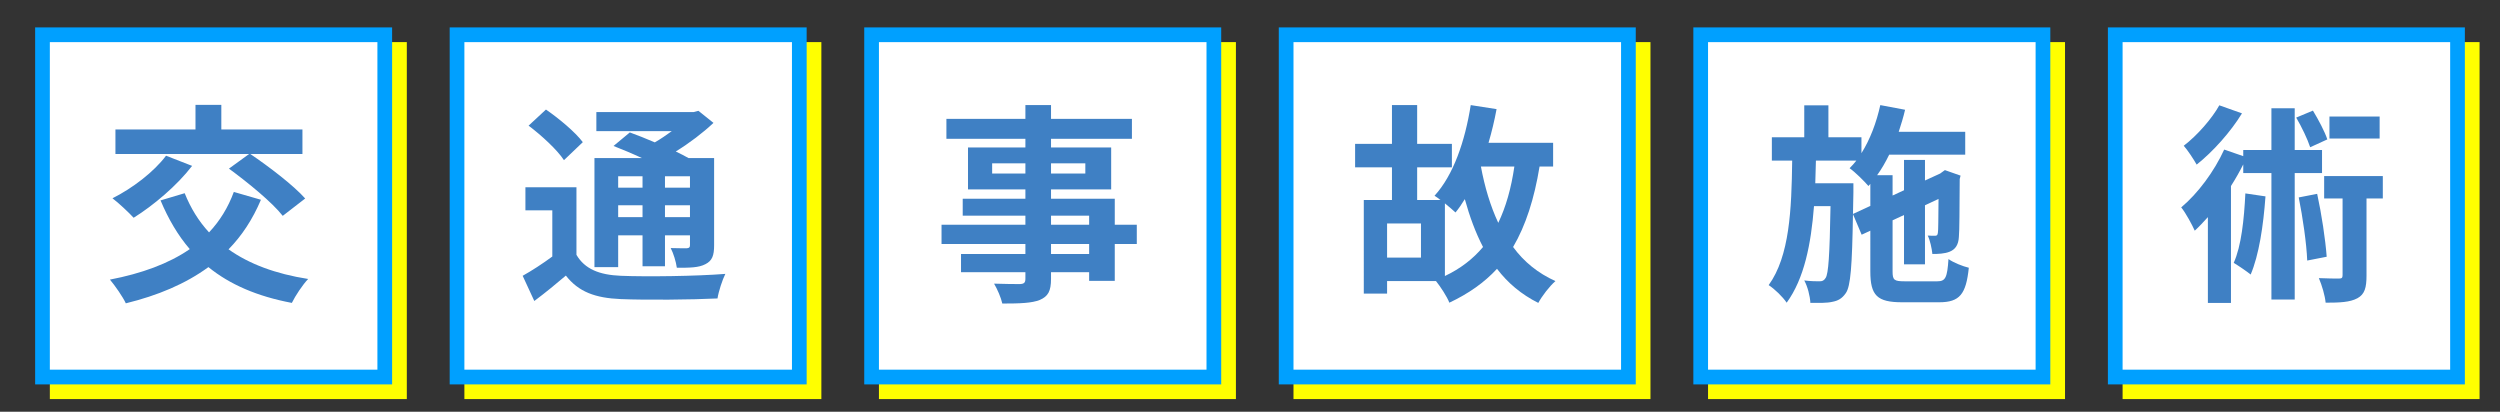
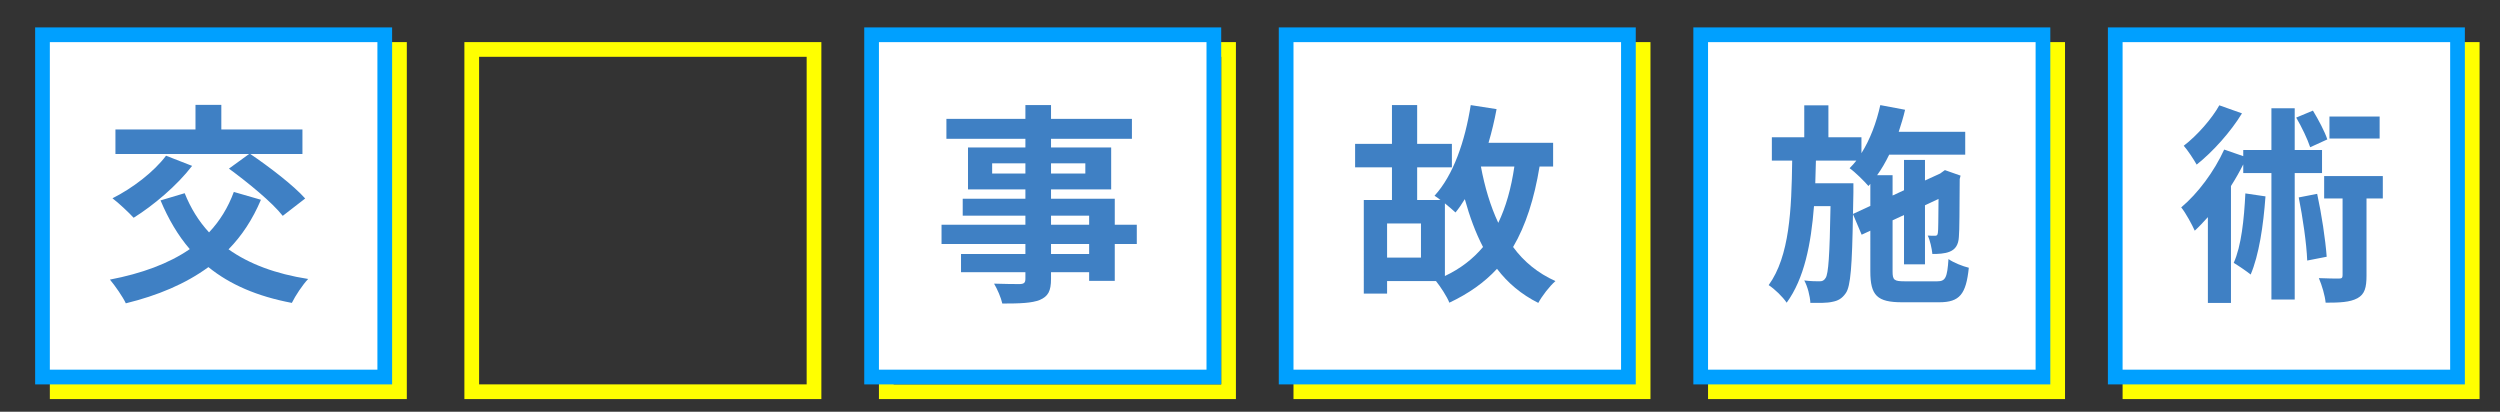
<svg xmlns="http://www.w3.org/2000/svg" version="1.1" id="レイヤー_1" x="0px" y="0px" viewBox="0 0 850 140" style="enable-background:new 0 0 850 140;" xml:space="preserve">
  <rect x="0" y="0" width="850" height="140" fill="#333333" stroke="none" />
  <style type="text/css">
	.st0{fill:#FFFF00;}
	.st1{fill:#FFFFFF;}
	.st2{fill:#00A0FF;}
	.st3{fill:#3F80C4;}
</style>
  <g>
    <g>
      <g>
        <rect x="19.446" y="16.814" class="st0" width="116.373" height="116.372" />
        <path class="st0" d="M133.318,19.314v111.372H21.946V19.314H133.318 M138.318,14.314H16.946v121.372h121.372V14.314     L138.318,14.314z" />
-         <rect x="160.393" y="16.814" class="st0" width="116.373" height="116.372" />
        <path class="st0" d="M274.265,19.314v111.372H162.893V19.314H274.265 M279.265,14.314H157.893v121.372h121.372V14.314     L279.265,14.314z" />
-         <rect x="301.34" y="16.814" class="st0" width="116.373" height="116.372" />
        <path class="st0" d="M415.213,19.314v111.372H303.84V19.314H415.213 M420.213,14.314H298.84v121.372h121.372V14.314     L420.213,14.314z" />
        <rect x="442.288" y="16.814" class="st0" width="116.373" height="116.372" />
        <path class="st0" d="M556.16,19.314v111.372H444.787V19.314H556.16 M561.16,14.314H439.787v121.372H561.16V14.314L561.16,14.314z     " />
        <rect x="583.234" y="16.814" class="st0" width="116.373" height="116.372" />
-         <path class="st0" d="M697.107,19.314v111.372H585.735V19.314H697.107 M702.107,14.314H580.735v121.372h121.372V14.314     L702.107,14.314z" />
+         <path class="st0" d="M697.107,19.314v111.372H585.735V19.314H697.107 M702.107,14.314H580.735v121.372h121.372V14.314     z" />
        <rect x="724.182" y="16.814" class="st0" width="116.373" height="116.372" />
        <path class="st0" d="M838.054,19.314v111.372H726.682V19.314H838.054 M843.054,14.314H721.682v121.372h121.372V14.314     L843.054,14.314z" />
      </g>
      <g>
        <g>
          <g>
            <rect x="14.446" y="11.814" class="st1" width="116.373" height="116.372" />
            <path class="st2" d="M128.318,14.314v111.372H16.946V14.314H128.318 M133.318,9.314H11.946v121.372h121.372V9.314       L133.318,9.314z" />
          </g>
          <g>
-             <rect x="155.393" y="11.814" class="st1" width="116.373" height="116.372" />
-             <path class="st2" d="M269.265,14.314v111.372H157.893V14.314H269.265 M274.265,9.314H152.893v121.372h121.372V9.314       L274.265,9.314z" />
-           </g>
+             </g>
          <g>
            <rect x="296.34" y="11.814" class="st1" width="116.373" height="116.372" />
            <path class="st2" d="M410.213,14.314v111.372H298.84V14.314H410.213 M415.213,9.314H293.84v121.372h121.372V9.314       L415.213,9.314z" />
          </g>
          <g>
            <rect x="437.288" y="11.814" class="st1" width="116.373" height="116.372" />
            <path class="st2" d="M551.16,14.314v111.372H439.787V14.314H551.16 M556.16,9.314H434.787v121.372H556.16V9.314L556.16,9.314z" />
          </g>
          <g>
            <rect x="578.234" y="11.814" class="st1" width="116.373" height="116.372" />
            <path class="st2" d="M692.107,14.314v111.372H580.735V14.314H692.107 M697.107,9.314H575.735v121.372h121.372V9.314       L697.107,9.314z" />
          </g>
          <g>
            <rect x="719.182" y="11.814" class="st1" width="116.373" height="116.372" />
            <path class="st2" d="M833.054,14.314v111.372H721.682V14.314H833.054 M838.054,9.314H716.682v121.372h121.372V9.314       L838.054,9.314z" />
          </g>
        </g>
      </g>
    </g>
    <g>
      <g>
        <path class="st3" d="M88.717,67.92c-2.809,6.625-6.48,12.241-11.017,16.849c6.984,4.969,15.985,8.353,27.074,10.081     c-1.872,1.944-4.392,5.761-5.544,8.137c-11.809-2.232-21.098-6.265-28.371-12.169c-7.776,5.688-17.209,9.649-28.082,12.313     c-0.936-2.088-3.745-6.121-5.401-8.065c10.801-2.088,19.946-5.4,27.146-10.369c-4.032-4.68-7.272-10.225-9.937-16.561     l8.208-2.448c2.016,5.04,4.752,9.505,8.281,13.321c3.6-3.816,6.48-8.424,8.425-13.753L88.717,67.92z M65.314,56.399     c-5.112,6.696-13.177,13.465-19.874,17.642c-1.656-1.8-5.185-5.112-7.201-6.625c6.769-3.384,14.041-8.929,18.218-14.473     L65.314,56.399z M84.684,52.367H39.248v-8.353h27.218v-8.353h8.785v8.353h27.579v8.353H85.116     c6.265,4.248,14.617,10.585,18.65,15.121l-7.633,5.904c-3.6-4.608-11.809-11.305-18.29-16.057L84.684,52.367z" />
-         <path class="st3" d="M195.994,86.642c2.809,4.825,7.777,6.84,15.122,7.128c8.569,0.36,25.634,0.144,35.499-0.648     c-1.008,2.016-2.304,5.977-2.664,8.353c-8.857,0.432-24.122,0.576-32.907,0.216c-8.641-0.36-14.329-2.448-18.649-7.993     c-3.312,2.808-6.697,5.617-10.729,8.641l-3.96-8.569c3.096-1.728,6.769-4.104,10.081-6.553V71.521h-9.145v-7.849h17.354V86.642z      M191.746,54.455c-2.232-3.456-7.633-8.425-12.025-11.737l5.905-5.472c4.392,3.024,9.937,7.632,12.529,11.089L191.746,54.455z      M210.179,90.818h-8.065V53.735h16.129c-3.24-1.512-6.696-2.952-9.649-4.104l5.545-4.608c2.52,0.936,5.544,2.088,8.497,3.384     c2.016-1.152,3.96-2.52,5.76-3.816h-25.634v-6.48h33.051l1.656-0.432l5.113,4.104c-3.601,3.384-8.137,6.841-12.817,9.721     c1.584,0.792,3.096,1.512,4.32,2.232h8.713v29.667c0,3.457-0.648,5.256-2.952,6.409c-2.304,1.224-5.4,1.224-9.721,1.224     c-0.288-2.088-1.152-4.896-2.088-6.696c2.232,0.072,4.752,0.072,5.473,0.072c0.864-0.072,1.08-0.36,1.08-1.08v-3.312h-8.497     V90.53h-7.632V80.018h-8.281V90.818z M210.179,59.928v3.889h8.281v-3.889H210.179z M218.46,73.825v-4.033h-8.281v4.033H218.46z      M234.589,59.928h-8.497v3.889h8.497V59.928z M234.589,73.825v-4.033h-8.497v4.033H234.589z" />
        <path class="st3" d="M386.51,82.97h-7.489v12.529h-8.713v-2.952h-12.961v2.232c0,4.249-1.008,5.977-3.816,7.201     c-2.736,1.08-6.625,1.224-12.745,1.224c-0.432-2.016-1.728-4.968-2.808-6.769c3.457,0.145,7.705,0.145,8.857,0.145     c1.368-0.072,1.8-0.504,1.8-1.8v-2.232h-21.89v-6.193h21.89V82.97h-28.514v-6.553h28.514v-3.096h-21.313v-5.76h21.313v-3.168     h-19.514V50.135h19.514v-2.952h-26.858v-6.769h26.858v-4.681h8.713v4.681h27.506v6.769h-27.506v2.952h20.45v14.257h-20.45v3.168     h21.674v8.856h7.489V82.97z M348.635,58.992v-3.457H337.33v3.457H348.635z M357.348,55.535v3.457h11.665v-3.457H357.348z      M357.348,76.417h12.961v-3.096h-12.961V76.417z M370.309,82.97h-12.961v3.384h12.961V82.97z" />
        <path class="st3" d="M523.453,56.615c-1.8,10.945-4.681,20.018-9.001,27.362c3.673,5.041,8.497,8.929,14.401,11.593     c-1.944,1.656-4.608,5.113-5.832,7.417c-5.761-2.88-10.369-6.769-14.041-11.593c-4.321,4.681-9.649,8.425-16.202,11.521     c-0.72-1.944-3.024-5.473-4.536-7.345h-16.634v4.249h-7.92V67.992h9.577V56.903h-12.529v-7.993h12.529V35.733h8.569v13.177     h11.809v7.993h-11.809v11.089h7.92c-0.72-0.576-1.44-1.08-2.016-1.44c6.408-6.985,10.369-18.505,12.312-30.819l8.785,1.368     c-0.72,3.889-1.656,7.777-2.736,11.449h21.962v8.064H523.453z M483.13,75.985h-11.521v11.593h11.521V75.985z M491.267,93.843     c5.328-2.521,9.577-5.833,12.961-9.865c-2.521-4.824-4.536-10.297-6.192-16.273c-1.008,1.656-2.088,3.24-3.168,4.537     c-0.792-0.72-2.16-1.944-3.601-3.096V93.843z M503.508,56.615c1.296,6.985,3.24,13.465,5.904,19.154     c2.592-5.4,4.393-11.737,5.473-19.154H503.508z" />
        <path class="st3" d="M658.669,95.643c2.809,0,3.385-1.224,3.816-7.561c1.729,1.224,4.824,2.448,6.913,2.952     c-0.937,9.001-3.097,11.737-10.081,11.737h-12.602c-8.496,0-10.801-2.304-10.801-10.513V78.434l-2.952,1.368l-2.952-6.985     c-0.288,17.641-0.792,24.554-2.448,26.858c-1.296,1.873-2.664,2.593-4.608,2.953c-1.8,0.432-4.536,0.36-7.417,0.36     c-0.144-2.376-0.936-5.544-2.088-7.633c2.232,0.288,4.248,0.288,5.185,0.288c0.936,0,1.512-0.216,2.088-1.152     c0.937-1.44,1.368-7.489,1.656-24.41h-5.616c-1.009,12.961-3.312,24.626-9.289,32.835c-1.368-2.016-4.032-4.608-6.121-5.977     c7.129-9.865,7.777-25.707,7.993-42.339h-6.912v-7.921h11.017V35.806h8.209v10.873h11.232v5.4     c2.952-4.681,5.112-10.441,6.409-16.346l8.425,1.584c-0.576,2.52-1.368,5.041-2.161,7.489h22.61v7.776h-25.851     c-1.224,2.521-2.592,4.896-4.104,6.984h5.256v6.913l3.889-1.8V54.383h7.129v6.985l5.184-2.376l0.288-0.216l1.297-0.936     l5.328,1.872l-0.288,1.152c-0.072,10.225-0.072,17.57-0.288,19.73c-0.144,2.592-1.152,4.176-3.097,4.968     c-1.728,0.72-4.032,0.792-5.904,0.792c-0.216-1.944-0.792-4.68-1.584-6.265c0.864,0.072,1.872,0.072,2.448,0.072     s0.937-0.144,1.008-1.08c0.145-0.647,0.145-4.608,0.217-11.449l-4.608,2.16v20.09h-7.129V73.105l-3.889,1.8v17.354     c0,2.952,0.504,3.384,4.104,3.384H658.669z M635.915,70.009V62.52l-0.648,0.72c-1.367-1.584-4.536-4.753-6.408-6.049     c0.792-0.792,1.584-1.656,2.305-2.592h-13.754c-0.071,2.592-0.144,5.184-0.216,7.704h12.961v3.24l-0.144,7.201L635.915,70.009z" />
        <path class="st3" d="M780.203,58.848v42.988h-7.921V58.848h-9.577v-2.952c-1.224,2.448-2.664,4.968-4.176,7.345v39.747h-7.849     V73.825c-1.513,1.656-2.952,3.24-4.465,4.608c-0.792-1.801-3.096-6.121-4.608-7.921c5.688-4.752,11.233-12.241,14.617-19.658     l6.48,2.232v-2.088h9.577V36.813h7.921v14.186h9.289v7.849H780.203z M762.273,38.542c-3.816,6.265-9.865,13.033-15.409,17.425     c-1.008-1.8-3.097-4.968-4.393-6.409c4.608-3.528,9.577-9.217,12.097-13.753L762.273,38.542z M770.266,66.769     c-0.721,10.009-2.232,20.018-5.041,26.57c-1.224-1.008-4.176-3.024-5.761-3.961c2.593-5.76,3.528-14.761,3.961-23.618     L770.266,66.769z M785.46,50.063c-0.864-2.665-2.881-6.913-4.753-10.081l5.688-2.376c1.872,3.097,4.032,7.129,4.896,9.793     L785.46,50.063z M787.836,65.904c1.512,6.913,2.808,15.553,3.24,21.386l-6.625,1.296c-0.216-5.76-1.512-14.617-2.88-21.458     L787.836,65.904z M810.157,67.488h-5.544v26.21c0,4.032-0.576,6.336-3.097,7.705c-2.52,1.368-6.048,1.512-10.801,1.512     c-0.216-2.376-1.224-5.833-2.304-8.353c2.952,0.145,5.977,0.145,6.84,0.145c0.937,0,1.225-0.216,1.225-1.152V67.488h-6.265     v-7.633h19.945V67.488z M809.077,47.11h-17.065v-7.488h17.065V47.11z" />
      </g>
    </g>
  </g>
</svg>